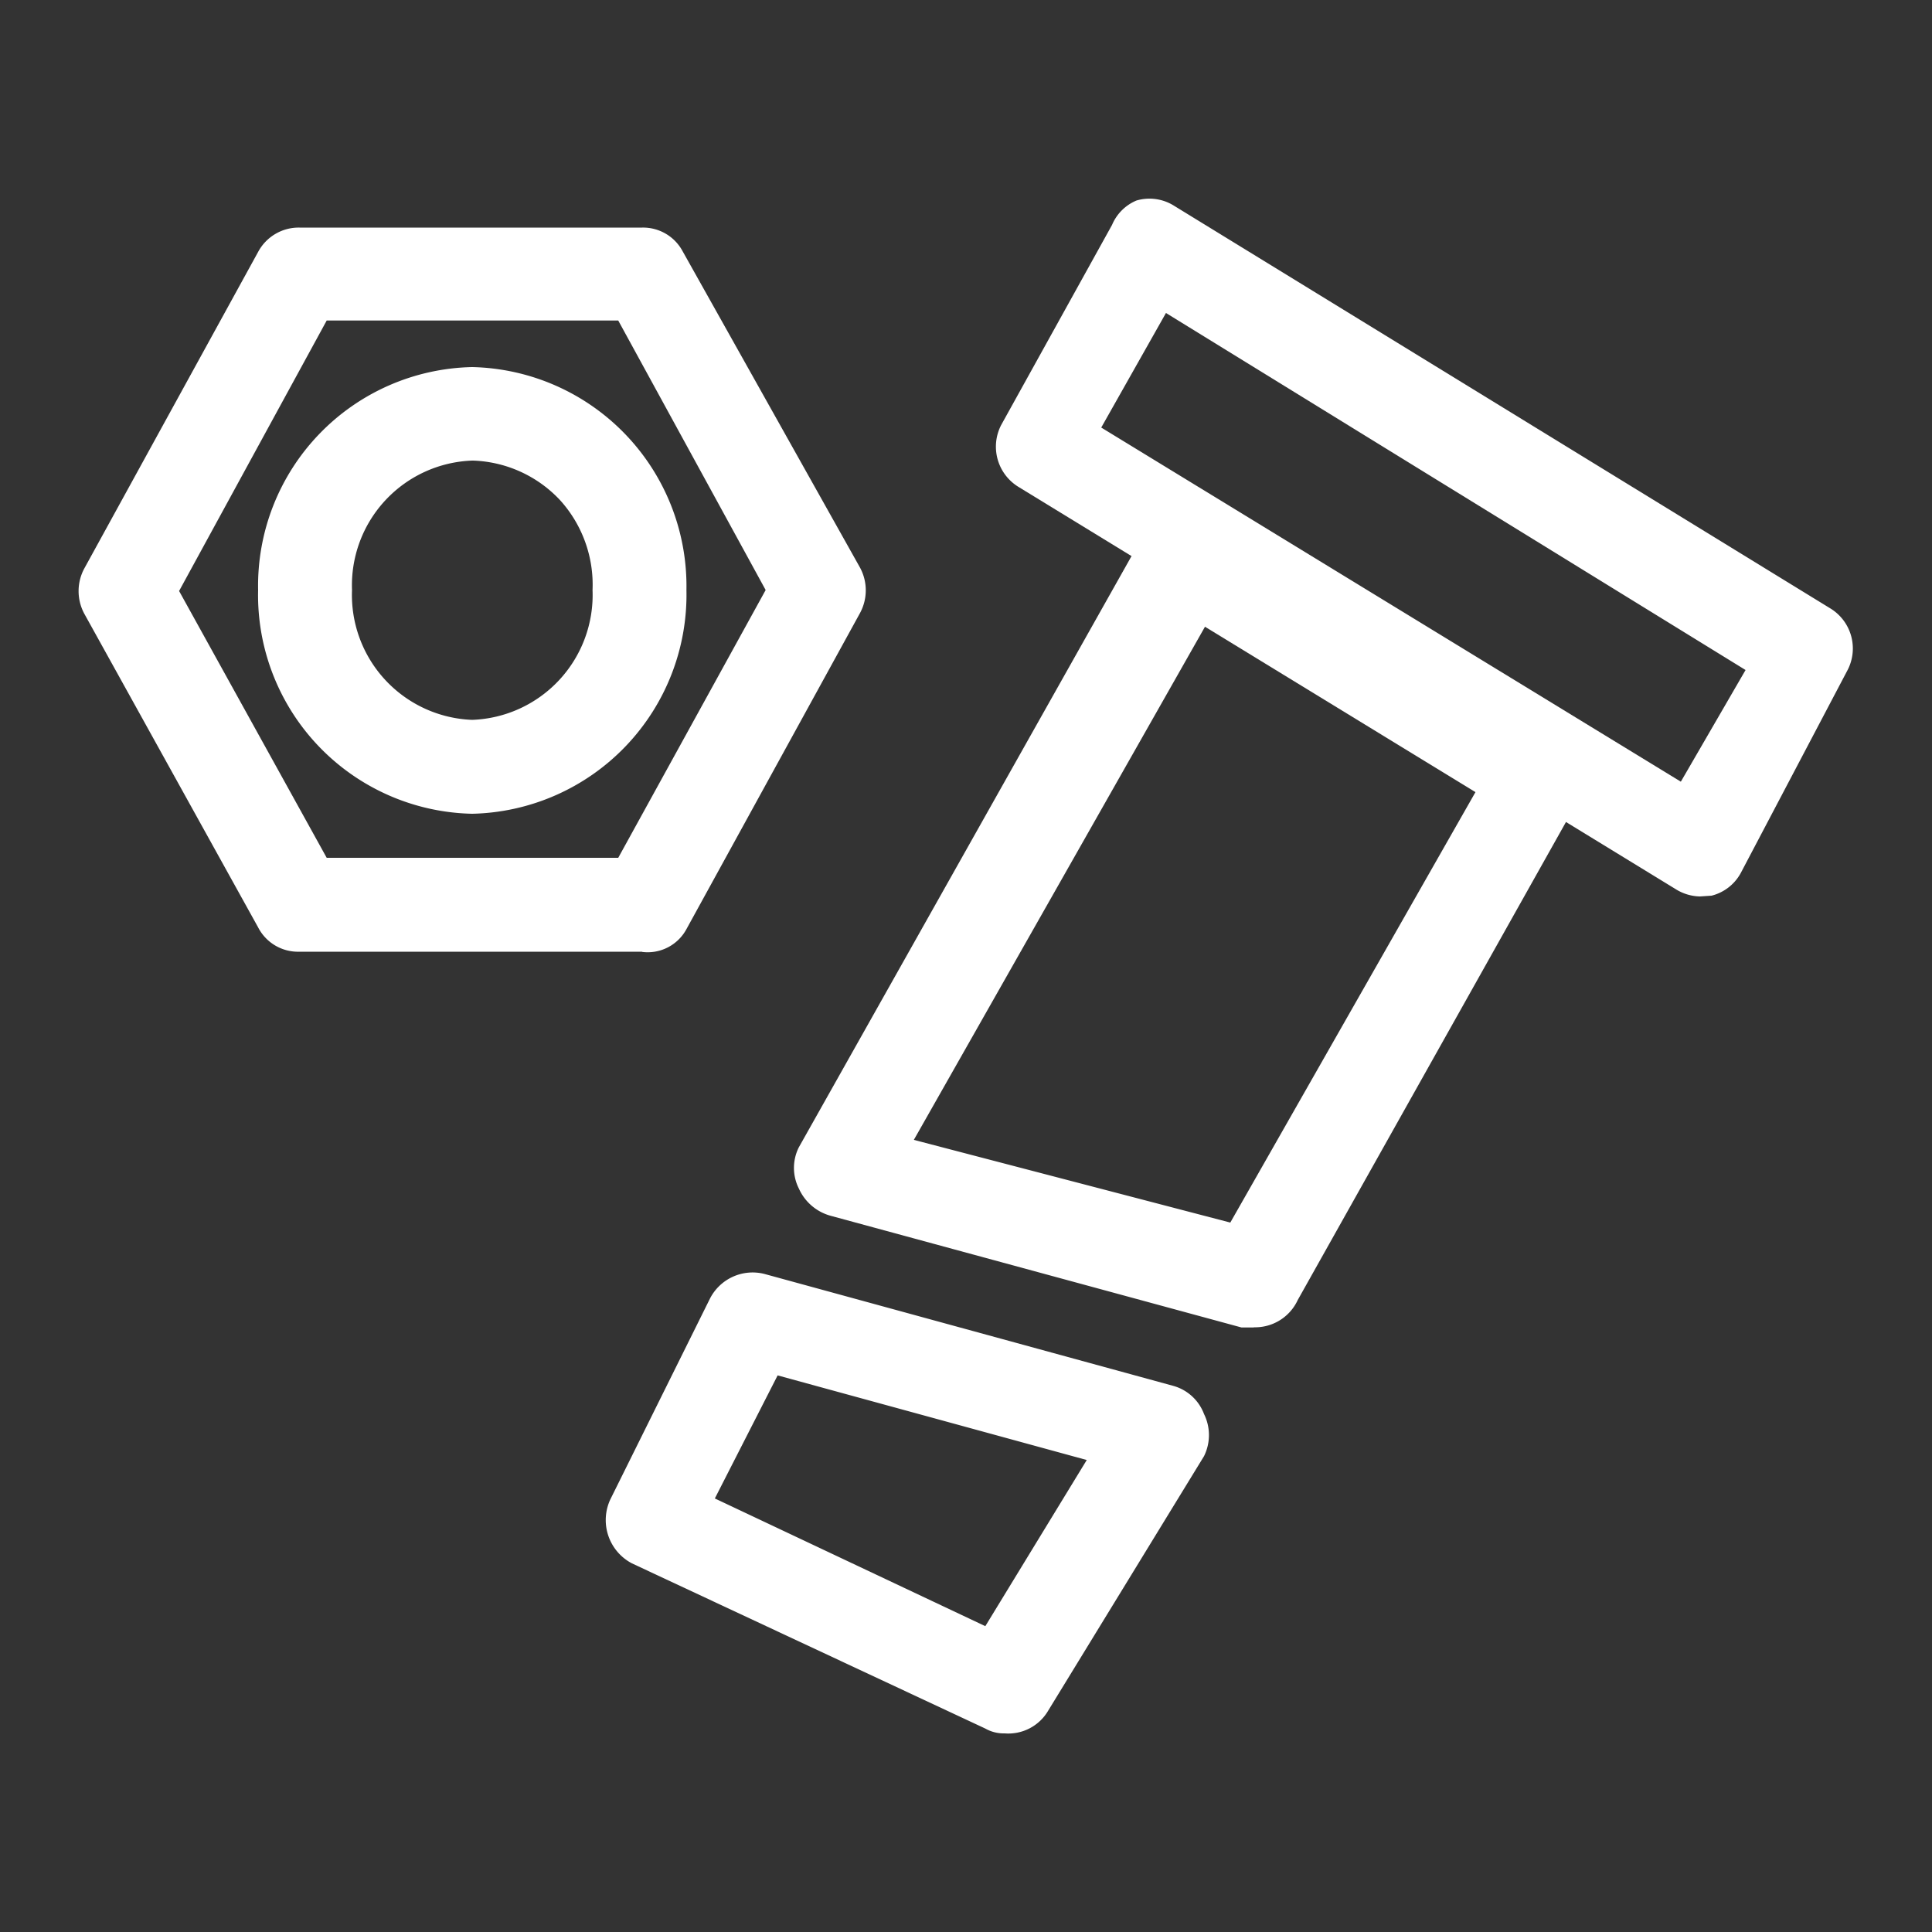
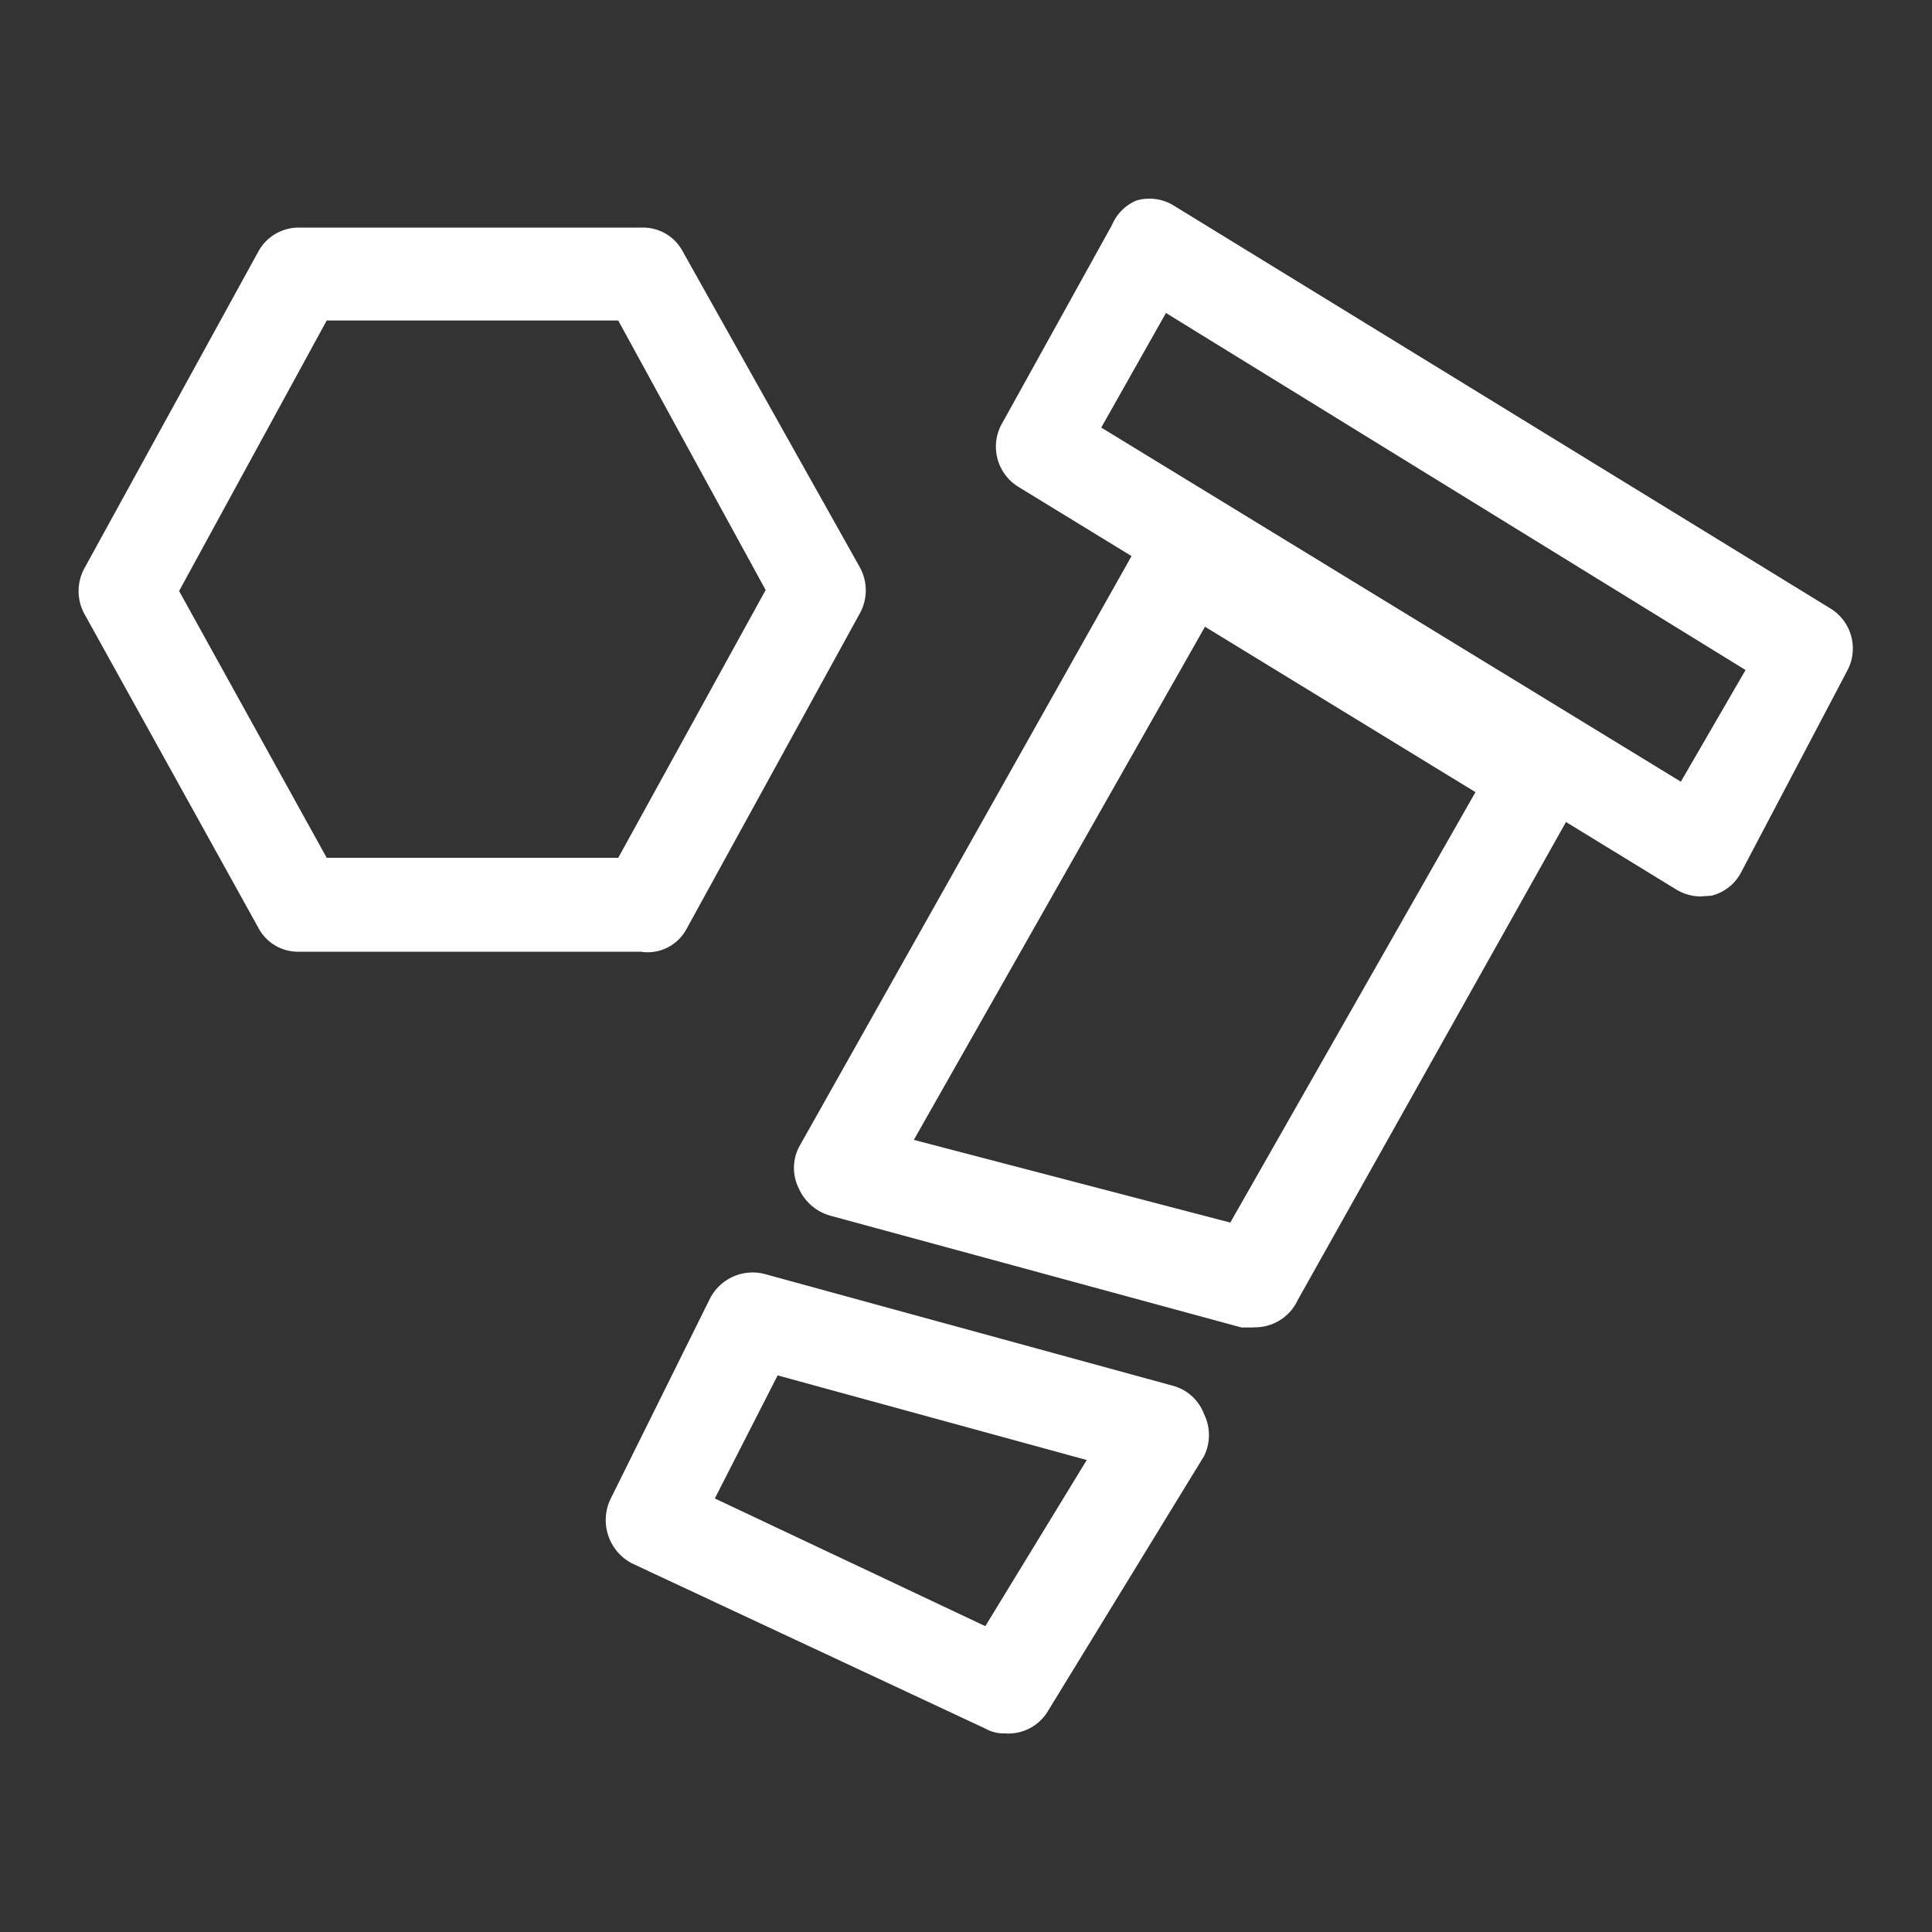
<svg xmlns="http://www.w3.org/2000/svg" id="圖層_1" data-name="圖層 1" viewBox="0 0 100 100">
  <rect x="0" y="0" width="100" height="100" fill="#333333" stroke="none" />
  <defs>
    <style>.cls-1{fill:#fff;}</style>
  </defs>
-   <path class="cls-1" d="M24.44,42.12A11.32,11.32,0,0,1,13.36,30.54,11.32,11.32,0,0,1,24.44,19,11.34,11.34,0,0,1,35.53,30.54,11.34,11.34,0,0,1,24.44,42.12Zm0-18.28a6.46,6.46,0,0,0-6.22,6.7,6.47,6.47,0,0,0,6.22,6.72,6.47,6.47,0,0,0,6.23-6.72A6.52,6.52,0,0,0,29,25.9a6.46,6.46,0,0,0-4.51-2.06Zm0,0" />
  <path class="cls-1" d="M33.24,49.26H15.5A2.32,2.32,0,0,1,13.36,48l-9-16.24a2.47,2.47,0,0,1,0-2.33l9-16.39a2.38,2.38,0,0,1,2.14-1.26H33.24A2.32,2.32,0,0,1,35.33,13l9.19,16.39a2.47,2.47,0,0,1,0,2.33l-9,16.39a2.28,2.28,0,0,1-2.29,1.16ZM16.91,44.4H32l7.63-13.86L32,16.59H16.91l-7.64,14Zm71.08,2a2.45,2.45,0,0,1-1.26-.38l-34-20.81A2.44,2.44,0,0,1,51.82,22l5.74-10.36a2.36,2.36,0,0,1,1.26-1.26,2.39,2.39,0,0,1,1.9.24l34,20.86a2.43,2.43,0,0,1,.88,3.26l-5.5,10.45a2.38,2.38,0,0,1-1.51,1.17ZM57,22.13l30,18.33,3.35-5.78-30-18.48Zm0,0" />
  <path class="cls-1" d="M64.9,68.71h-.64L43,62.93a2.53,2.53,0,0,1-1.65-1.41,2.37,2.37,0,0,1,0-2.14L59.11,27.82a2.39,2.39,0,0,1,1.51-1.16,2.15,2.15,0,0,1,1.89.29L80.89,38A2.43,2.43,0,0,1,82,39.48a2.39,2.39,0,0,1-.24,1.81l-14.59,26a2.43,2.43,0,0,1-2.28,1.41ZM47.3,59l16.38,4.28L76.37,41l-14-8.56ZM52,89.72a1.93,1.93,0,0,1-1-.25L32.71,80.92a2.53,2.53,0,0,1-1.12-3.31l5.16-10.4a2.48,2.48,0,0,1,2.82-1.27l21.15,5.79a2.38,2.38,0,0,1,1.6,1.46,2.46,2.46,0,0,1,0,2.18L54.25,88.55A2.39,2.39,0,0,1,52,89.72ZM37,77.56l14,6.61,5.25-8.6-16-4.38Zm0,0" />
</svg>